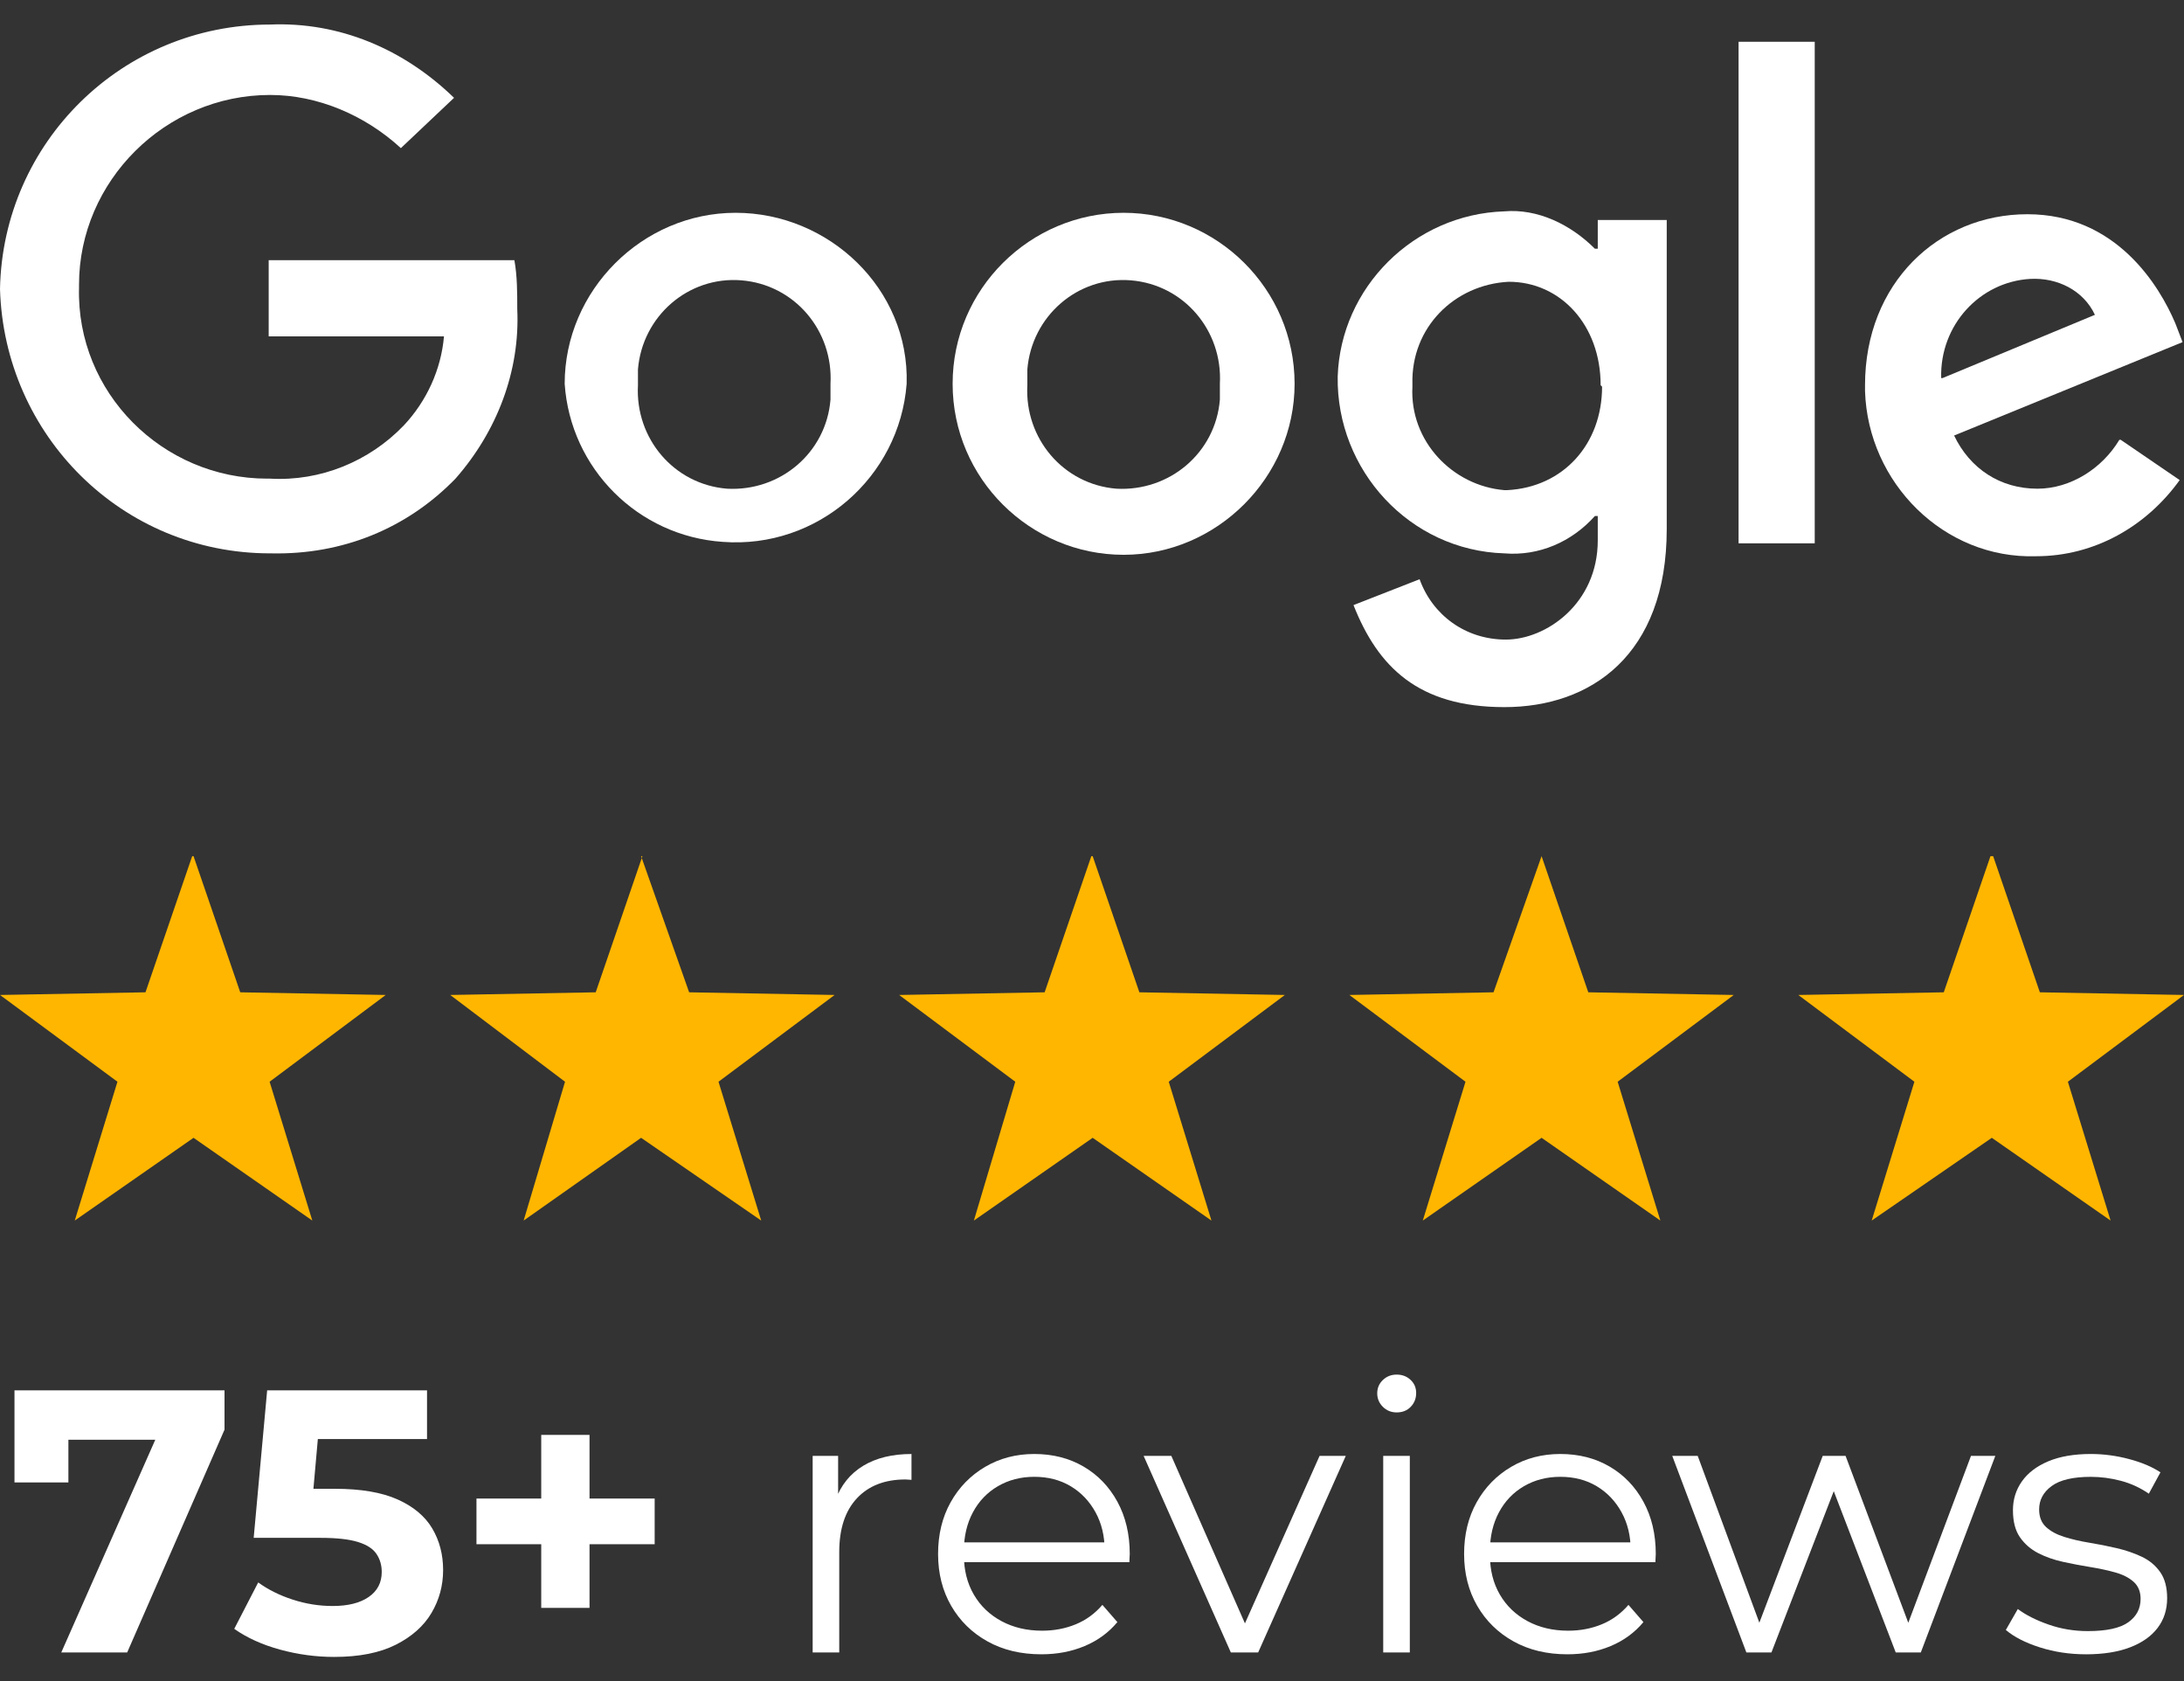
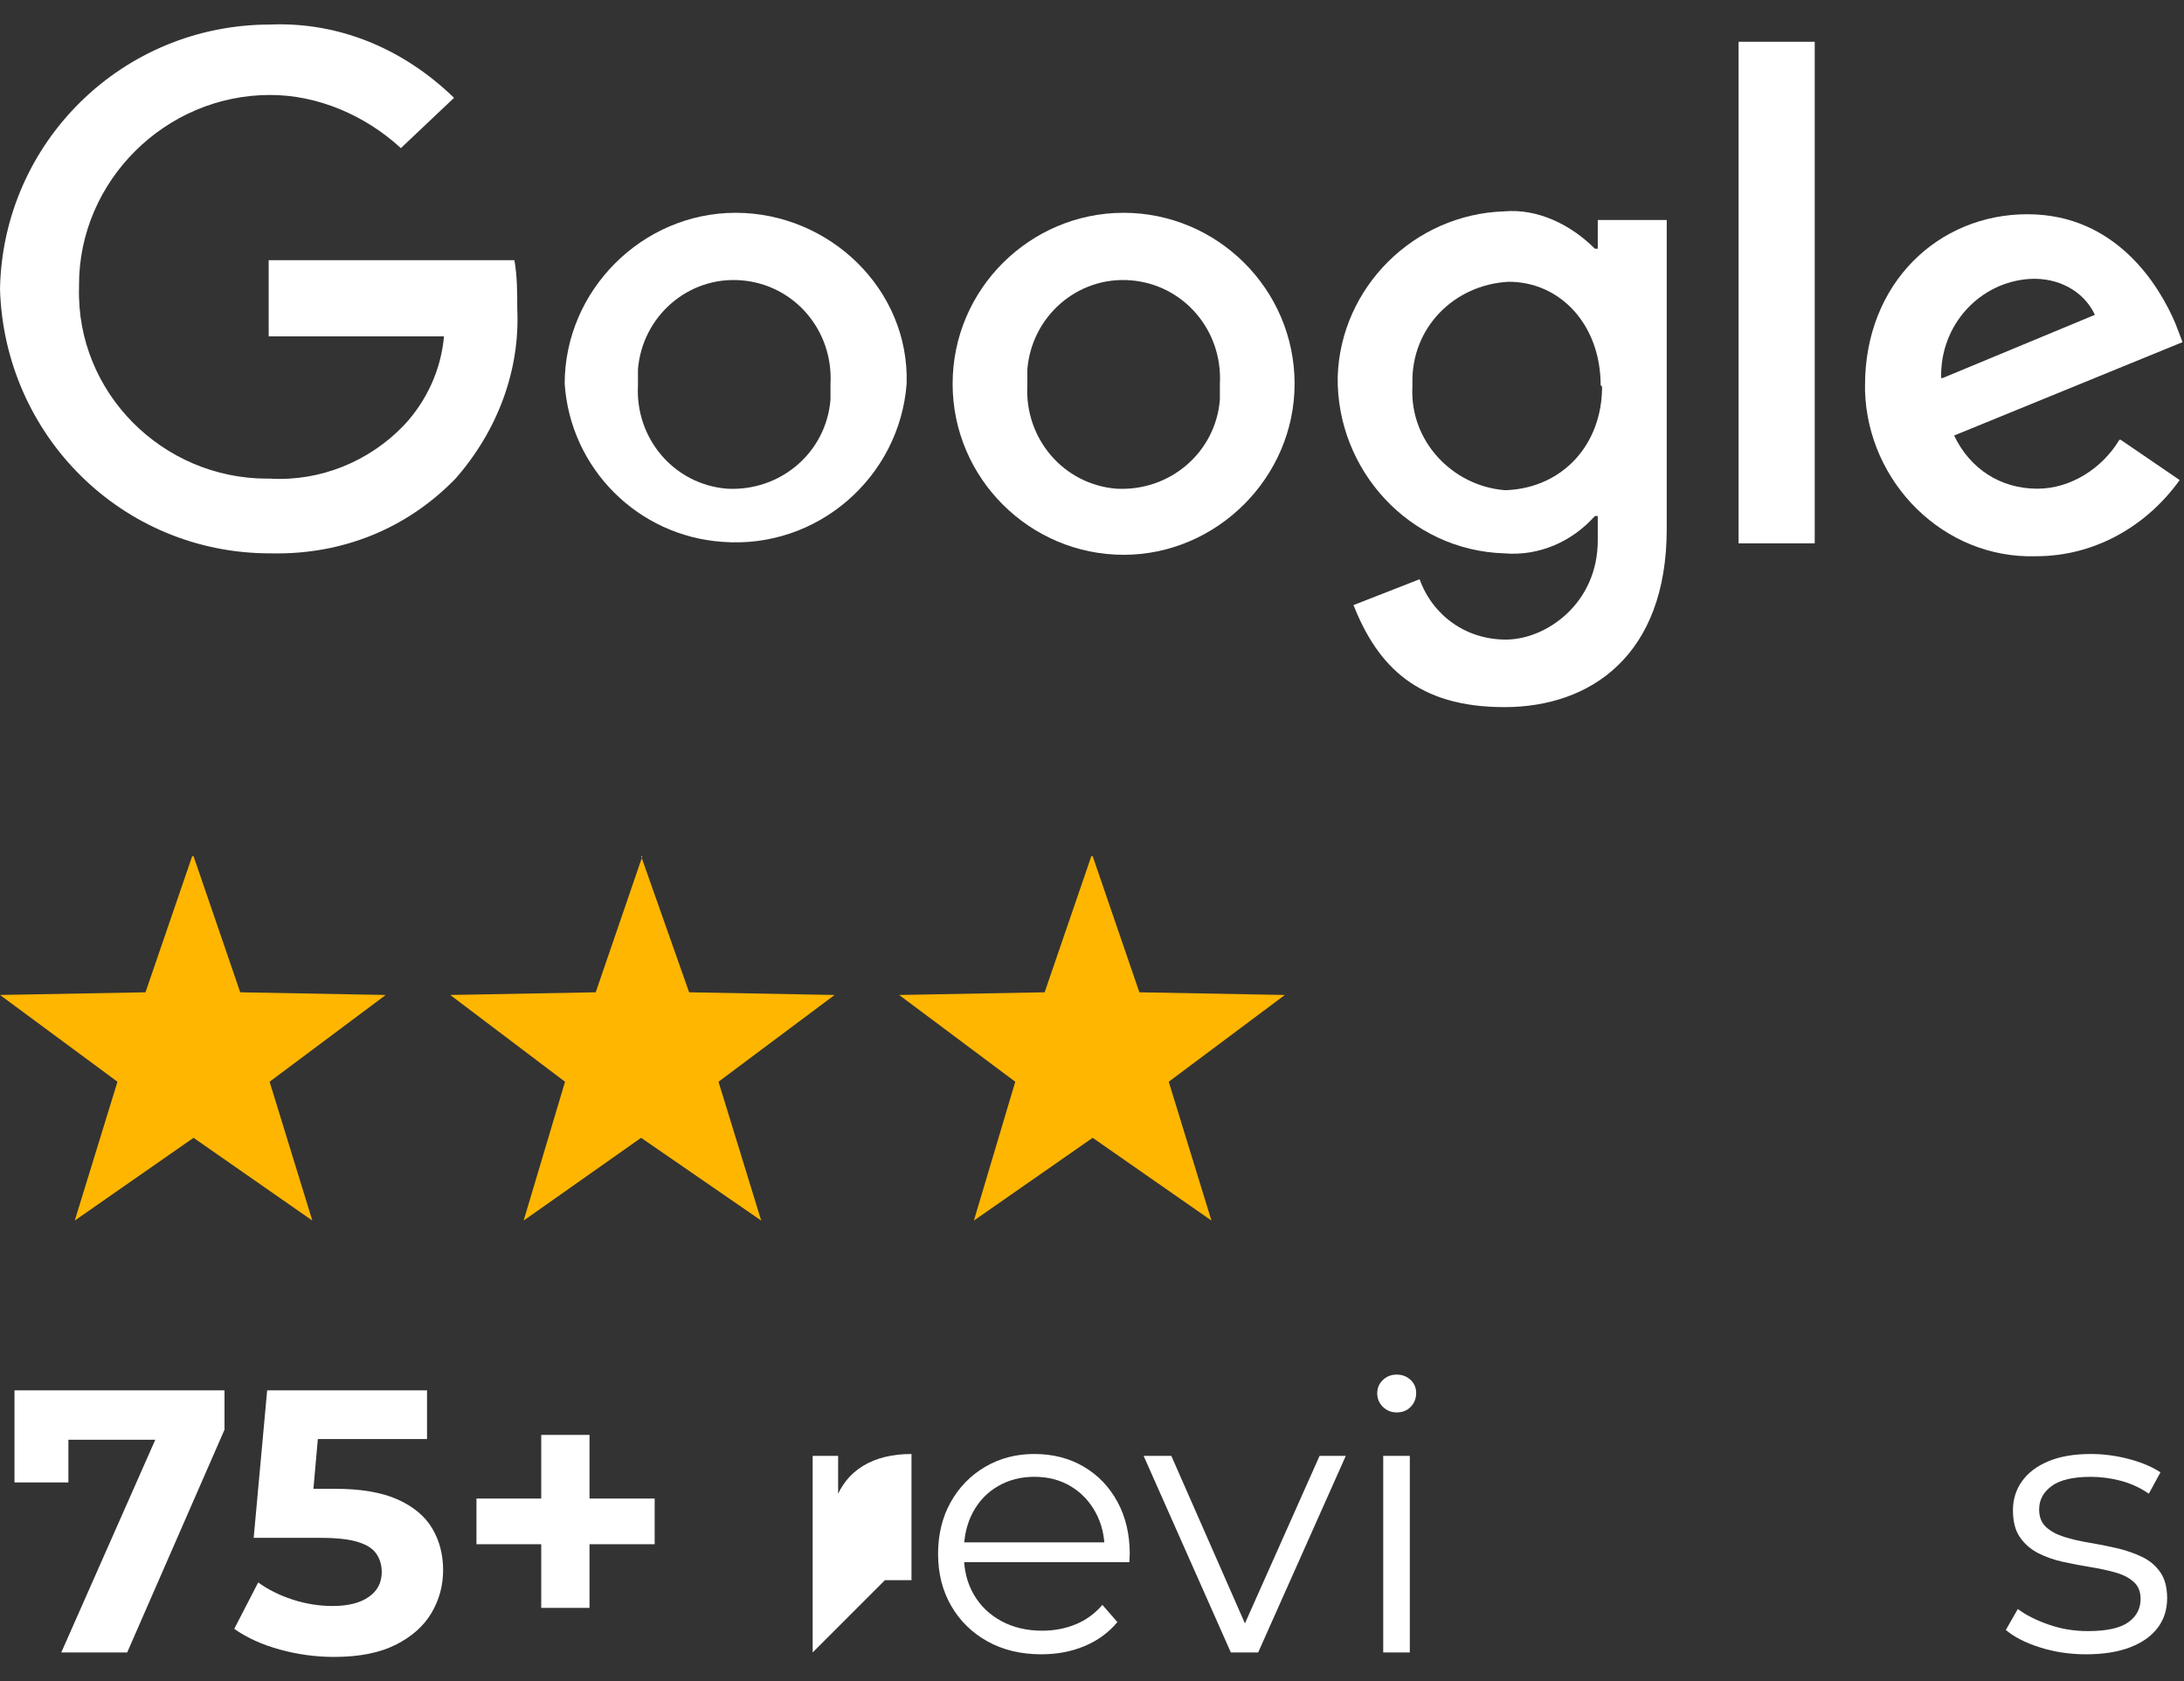
<svg xmlns="http://www.w3.org/2000/svg" id="Layer_1" width="152" height="116.998" version="1.1" viewBox="0 0 152 116.998">
  <rect x="0" y="0" width="152" height="116.998" fill="#333333" stroke="none" />
  <defs>
    <style>
      .st0 {
        fill: #ffb600;
      }

      .st1 {
        fill: #fff;
      }
    </style>
  </defs>
  <g>
    <g>
-       <path class="st0" d="M107.289,59.578l3.251,9.475,10.125.186-8.081,6.038,2.972,9.661-8.267-5.759-8.267,5.759,2.972-9.661-8.081-6.038,10.032-.186s3.344-9.475,3.344-9.475Z" />
-       <path class="st0" d="M138.717,59.578l3.251,9.475,10.032.186-8.081,6.038,2.972,9.661-8.267-5.759-8.36,5.759,2.972-9.661-8.081-6.038,10.125-.186,3.251-9.475h.186Z" />
      <path class="st0" d="M44.618,59.578l3.344,9.475,10.125.186-8.081,6.038,2.972,9.661-8.36-5.759-8.174,5.759,2.88-9.661-7.989-6.038,10.125-.186,3.251-9.475h-.093Z" />
      <path class="st0" d="M76.046,59.578l3.251,9.475,10.125.186-8.081,6.038,2.972,9.661-8.267-5.759-8.267,5.759,2.88-9.661-8.081-6.038,10.125-.186,3.251-9.475h.093Z" />
      <path class="st0" d="M13.469,59.578l3.251,9.475,10.125.186-8.081,6.038,2.972,9.661-8.267-5.759-8.267,5.759,2.972-9.661-8.174-6.038,10.125-.186,3.251-9.475h.093Z" />
    </g>
    <g>
      <path class="st1" d="M18.8,38.508C8.5,38.508.3,30.308,0,20.108.2,9.908,8.5,1.708,18.8,1.708c4.8-.2,9.3,1.7,12.8,5.1l-3.7,3.5c-2.5-2.3-5.8-3.7-9.1-3.7-7.3,0-13.3,6-13.3,13.2v.2c-.2,7.3,5.8,13.3,13.1,13.3h.2c3.5.2,6.9-1.2,9.3-3.7,1.6-1.7,2.6-3.9,2.8-6.2h-12.2v-5.3h17.1c.2,1.1.2,2.3.2,3.4.2,4.3-1.4,8.5-4.3,11.8-3.4,3.5-7.9,5.3-12.8,5.2h-.1Z" />
      <path class="st1" d="M63.1,26.708c-.5,6.5-6.2,11.5-12.8,11-5.9-.4-10.6-5.1-11-11,0-6.5,5.4-11.9,11.9-11.9s12.1,5.3,11.9,11.9ZM57.8,26.708c.2-3.7-2.5-6.9-6.2-7.2-3.7-.3-6.9,2.5-7.2,6.2v1.1c-.2,3.7,2.5,6.9,6.2,7.2,3.7.2,6.9-2.5,7.2-6.2,0,0,0-1.1,0-1.1Z" />
      <path class="st1" d="M90.1,26.708c0,6.5-5.4,11.9-11.9,11.9s-11.9-5.3-11.9-11.9,5.4-11.9,11.9-11.9,11.9,5.3,11.9,11.9ZM84.9,26.708c.2-3.7-2.5-6.9-6.2-7.2-3.7-.3-6.9,2.5-7.2,6.2v1.1c-.2,3.7,2.5,6.9,6.2,7.2,3.7.2,6.9-2.5,7.2-6.2,0,0,0-1.1,0-1.1Z" />
      <path class="st1" d="M116,15.508v21.3c0,8.8-5.3,12.4-11.3,12.4s-8.8-2.8-10.5-7.1l4.6-1.8c.9,2.5,3.2,4.2,6,4.2s6.4-2.5,6.4-6.9v-1.7h-.2c-1.6,1.8-3.9,2.8-6.3,2.6-6.6-.2-11.7-5.8-11.6-12.3.2-6.2,5.3-11.3,11.6-11.5,2.3-.2,4.6.9,6.3,2.6h.2v-2h4.8v.2ZM111.4,26.808c0-4.2-2.8-7.2-6.4-7.2-3.8.2-6.8,3.2-6.7,7.1v.2c-.2,3.8,2.8,6.9,6.4,7.2h.2c3.9-.2,6.6-3.2,6.6-7.2l-.1-.1Z" />
      <path class="st1" d="M126.3,2.908v34.9h-5.3V2.908h5.3Z" />
      <path class="st1" d="M147.6,30.608l4.1,2.8c-2.3,3.2-5.9,5.3-10,5.3-6.4.2-11.7-5.1-11.9-11.5v-.4c0-7.1,5.1-11.9,11.3-11.9s9.2,5,10.3,7.6l.5,1.3-15.9,6.5c1.1,2.3,3.2,3.7,5.8,3.7,2.3,0,4.5-1.4,5.7-3.4h.1ZM135.2,26.308l10.6-4.4c-.8-1.7-2.6-2.6-4.5-2.5-3.5.2-6.3,3.2-6.2,6.9h.1Z" />
    </g>
  </g>
  <g>
    <path class="st1" d="M4.265,114.992l7.348-16.624,1.094,1.824H2.884l1.876-1.98v4.951H1.008v-6.41h14.618v2.736l-6.774,15.503h-4.586Z" />
    <path class="st1" d="M23.26,115.304c-1.269,0-2.523-.169-3.765-.508-1.242-.339-2.306-.821-3.192-1.446l1.667-3.23c.694.504,1.498.903,2.41,1.198.912.296,1.837.442,2.775.442,1.06,0,1.893-.208,2.501-.625.608-.417.912-.999.912-1.746,0-.469-.122-.886-.365-1.25-.244-.365-.674-.643-1.29-.834-.617-.191-1.481-.287-2.593-.287h-4.664l.938-10.266h11.126v3.388h-9.615l2.188-1.929-.651,7.322-2.188-1.929h3.856c1.807,0,3.261.248,4.365.743,1.103.495,1.906,1.168,2.41,2.019.503.852.755,1.815.755,2.893s-.27,2.071-.808,2.983c-.539.912-1.368,1.65-2.488,2.215-1.121.564-2.549.847-4.286.847Z" />
    <path class="st1" d="M33.161,107.461v-3.179h12.402v3.179h-12.402ZM37.668,111.891v-12.038h3.361v12.038h-3.361Z" />
-     <path class="st1" d="M56.559,114.992v-13.68h1.772v3.727l-.183-.651c.382-1.043,1.025-1.837,1.928-2.385.903-.547,2.023-.82,3.361-.82v1.798c-.07,0-.139-.004-.208-.014-.07-.008-.139-.013-.208-.013-1.442,0-2.571.439-3.387,1.316-.817.877-1.225,2.123-1.225,3.738v6.983h-1.85Z" />
+     <path class="st1" d="M56.559,114.992v-13.68h1.772v3.727l-.183-.651c.382-1.043,1.025-1.837,1.928-2.385.903-.547,2.023-.82,3.361-.82v1.798v6.983h-1.85Z" />
    <path class="st1" d="M72.479,115.121c-1.425,0-2.675-.299-3.752-.898-1.078-.6-1.92-1.424-2.528-2.476-.608-1.051-.912-2.254-.912-3.608s.291-2.554.873-3.596c.582-1.043,1.381-1.863,2.397-2.463,1.016-.599,2.158-.898,3.426-.898,1.285,0,2.427.291,3.426.873s1.785,1.398,2.359,2.449c.572,1.051.859,2.263.859,3.635,0,.087-.004.178-.014.273-.008.096-.012.195-.012.3h-11.909v-1.381h10.918l-.73.547c0-.99-.213-1.872-.638-2.645-.426-.772-1.003-1.377-1.733-1.812-.729-.434-1.572-.651-2.527-.651-.938,0-1.781.218-2.527.651-.747.435-1.329,1.043-1.746,1.824-.417.782-.625,1.677-.625,2.684v.287c0,1.042.23,1.959.69,2.749.46.79,1.103,1.407,1.928,1.85.825.443,1.767.664,2.827.664.833,0,1.611-.146,2.332-.442.72-.295,1.342-.747,1.863-1.355l1.043,1.199c-.609.729-1.369,1.285-2.281,1.667-.912.383-1.915.573-3.009.573Z" />
    <path class="st1" d="M85.663,114.992l-6.07-13.68h1.928l5.576,12.689h-.912l5.654-12.689h1.824l-6.098,13.68h-1.902Z" />
    <path class="st1" d="M97.206,98.289c-.382,0-.703-.13-.964-.391s-.391-.573-.391-.938.13-.673.391-.925c.261-.251.582-.378.964-.378s.703.122.964.365.391.547.391.912c0,.382-.126.703-.377.964-.253.261-.578.391-.978.391ZM96.268,114.992v-13.68h1.851v13.68h-1.851Z" />
-     <path class="st1" d="M109.088,115.121c-1.424,0-2.675-.299-3.752-.898s-1.919-1.424-2.527-2.476c-.608-1.051-.912-2.254-.912-3.608s.291-2.554.873-3.596c.582-1.043,1.381-1.863,2.397-2.463,1.016-.599,2.158-.898,3.426-.898,1.286,0,2.428.291,3.427.873s1.785,1.398,2.358,2.449.859,2.263.859,3.635c0,.087-.004.178-.013.273s-.013.195-.013.3h-11.908v-1.381h10.918l-.729.547c0-.99-.213-1.872-.639-2.645s-1.003-1.377-1.732-1.812c-.729-.434-1.572-.651-2.528-.651-.938,0-1.78.218-2.527.651-.747.435-1.328,1.043-1.745,1.824-.417.782-.626,1.677-.626,2.684v.287c0,1.042.23,1.959.69,2.749.461.79,1.104,1.407,1.929,1.85.824.443,1.768.664,2.827.664.834,0,1.61-.146,2.332-.442.721-.295,1.342-.747,1.863-1.355l1.042,1.199c-.608.729-1.368,1.285-2.28,1.667-.912.383-1.915.573-3.01.573Z" />
-     <path class="st1" d="M121.542,114.992l-5.159-13.68h1.772l4.689,12.689h-.808l4.82-12.689h1.59l4.769,12.689h-.808l4.768-12.689h1.694l-5.186,13.68h-1.746l-4.586-11.934h.548l-4.612,11.934h-1.746Z" />
    <path class="st1" d="M145.176,115.121c-1.13,0-2.198-.16-3.205-.481-1.008-.321-1.798-.726-2.371-1.212l.834-1.459c.556.417,1.268.777,2.136,1.081.869.305,1.781.456,2.736.456,1.303,0,2.241-.204,2.814-.612s.859-.951.859-1.628c0-.504-.161-.899-.482-1.186-.321-.287-.742-.504-1.264-.651-.521-.147-1.103-.274-1.745-.378-.644-.104-1.281-.226-1.915-.365-.635-.139-1.212-.343-1.733-.612-.521-.27-.942-.639-1.264-1.107s-.481-1.095-.481-1.876c0-.747.208-1.416.625-2.006.417-.591,1.029-1.056,1.837-1.395s1.794-.508,2.957-.508c.887,0,1.772.117,2.658.352s1.615.543,2.188.925l-.808,1.485c-.608-.417-1.26-.717-1.954-.898-.695-.183-1.39-.274-2.085-.274-1.233,0-2.141.213-2.723.639s-.873.969-.873,1.629c0,.521.161.929.482,1.225.321.295.747.525,1.276.69.53.165,1.112.3,1.746.403.634.104,1.268.23,1.902.378.634.148,1.216.348,1.745.6.53.252.955.608,1.277,1.068.321.46.481,1.064.481,1.811,0,.8-.221,1.49-.664,2.071-.443.583-1.086,1.034-1.928,1.355-.843.321-1.863.481-3.062.481Z" />
  </g>
</svg>